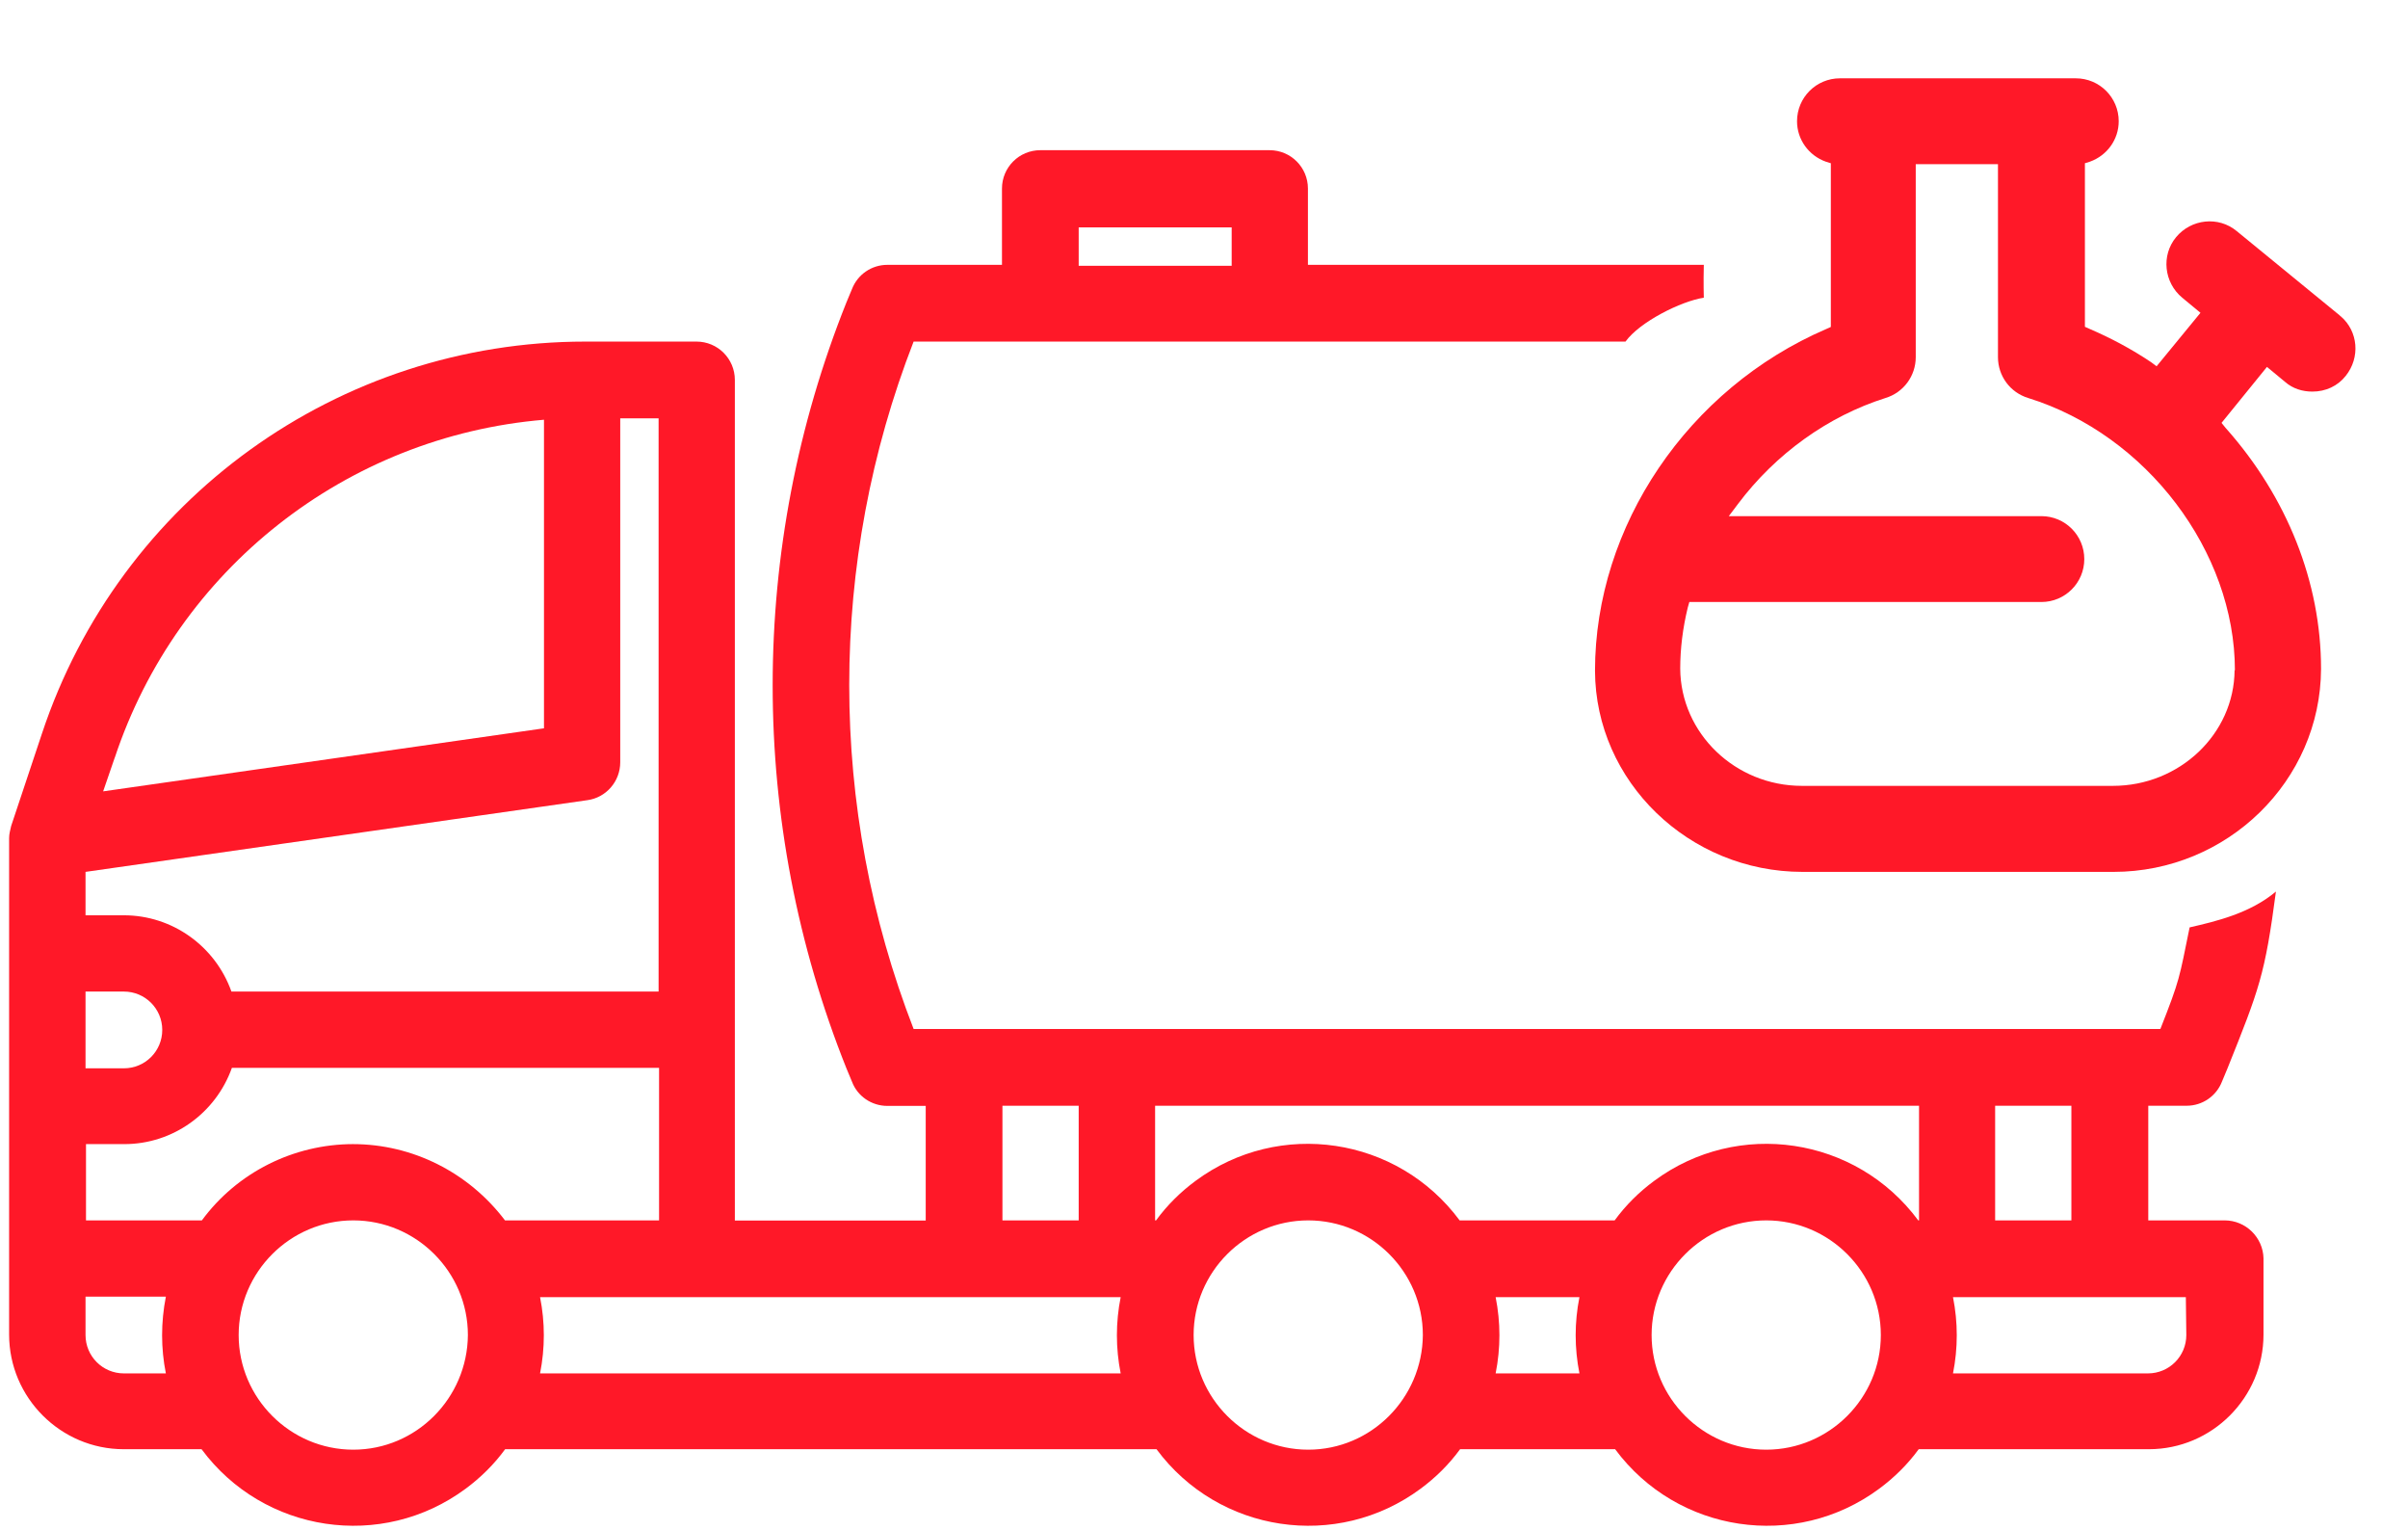
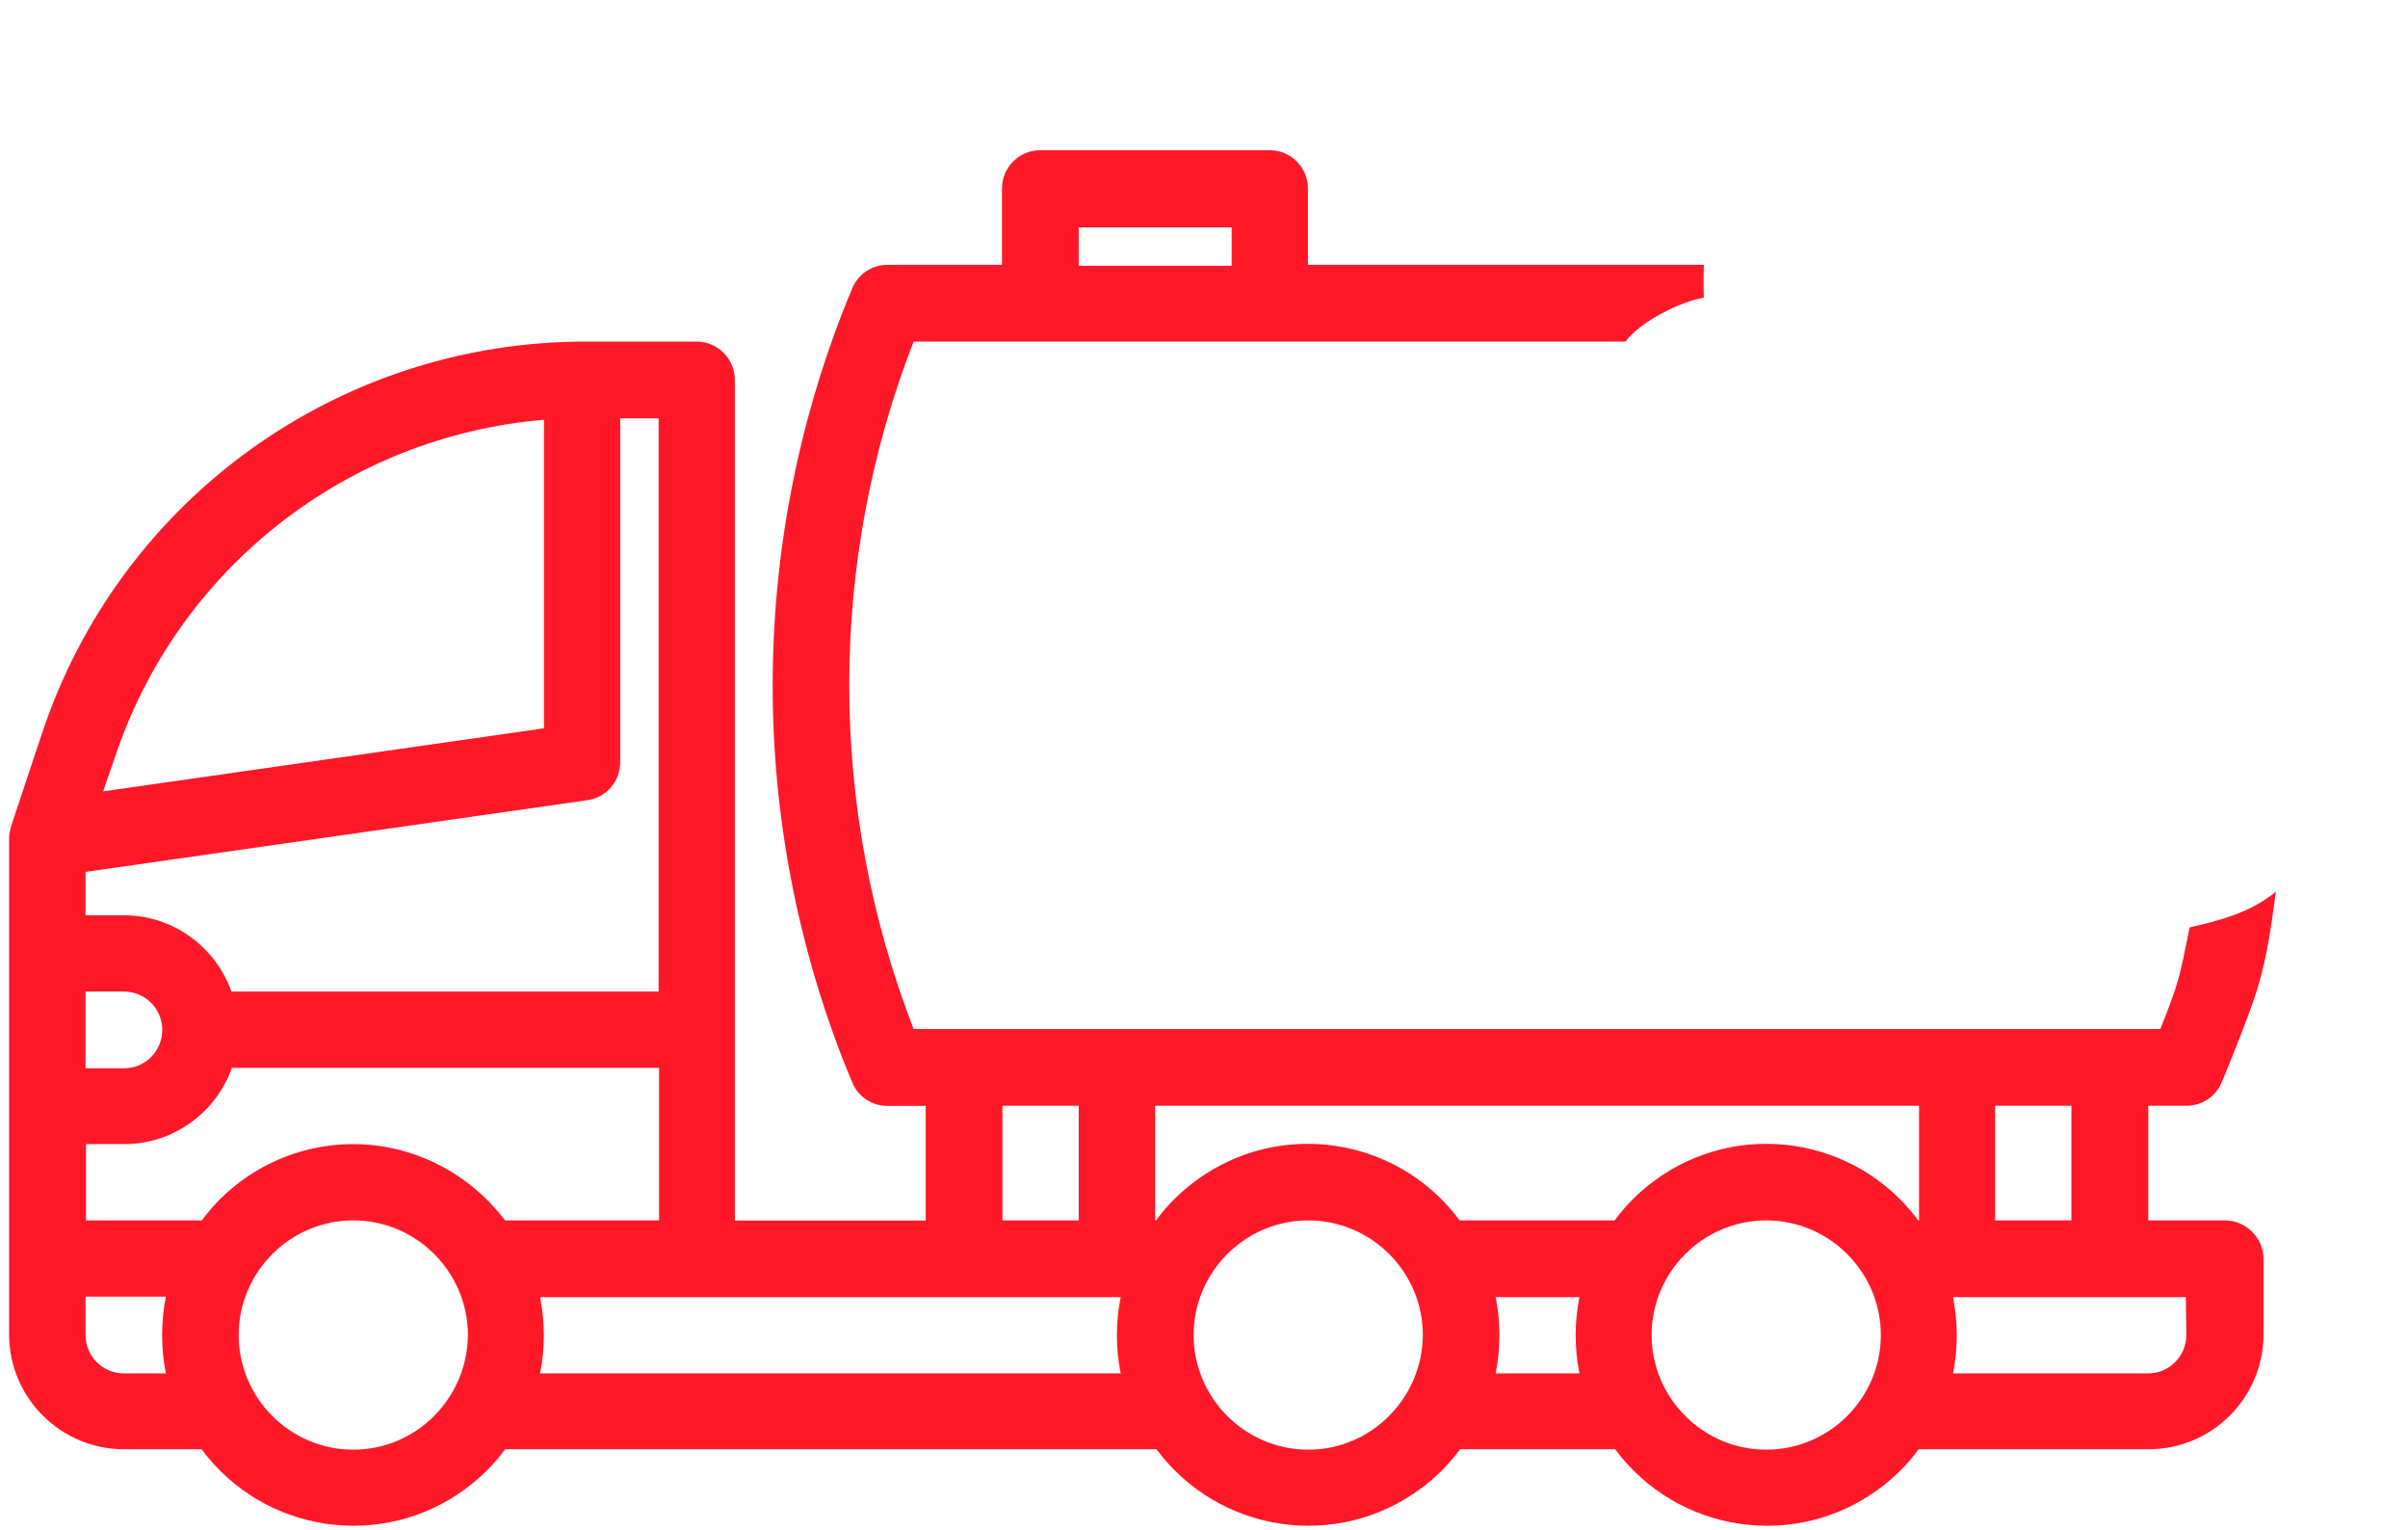
<svg xmlns="http://www.w3.org/2000/svg" id="Camada_2" data-name="Camada 2" viewBox="0 0 153.16 97.31">
  <defs>
    <style>
      .cls-1 {
        fill: #ff1828;
      }
    </style>
  </defs>
  <g id="Layer_20" data-name="Layer 20">
    <path class="cls-1" d="M141.49,77.6h-4.85v-7.29h2.44c1,0,1.89-.61,2.25-1.54l.35-.84c2.02-5.04,2.38-5.94,3.08-11.24-1.64,1.38-3.79,1.89-5.49,2.28-.67,3.28-.61,3.28-1.86,6.46H58.11c-5.46-14.07-5.46-29.68,0-43.71h45.28c.9-1.25,3.53-2.57,4.98-2.79,0,0-.03-.93,0-2.09h-25.18v-4.85c0-1.35-1.09-2.44-2.44-2.44h-14.58c-1.35,0-2.44,1.09-2.44,2.44v4.85h-7.29c-1,0-1.89,.61-2.25,1.54l-.35,.84c-6.26,15.64-6.26,33.08,0,48.72l.35,.84c.35,.93,1.25,1.54,2.25,1.54h2.44v7.29h-12.14V24.16c0-1.35-1.09-2.44-2.44-2.44h-7.07c-15.7,0-29.61,10.02-34.56,24.92l-1.96,5.88c-.06,.26-.13,.51-.13,.77v31.57c0,4.01,3.28,7.29,7.29,7.29h4.95c3.95,5.33,11.47,6.46,16.8,2.51,.96-.71,1.8-1.54,2.51-2.51h41.43c3.95,5.33,11.47,6.46,16.8,2.51,.96-.71,1.8-1.54,2.51-2.51h9.86c3.95,5.33,11.47,6.46,16.8,2.51,.96-.71,1.8-1.54,2.51-2.51h14.64c4.01,0,7.29-3.28,7.29-7.29v-4.85c-.03-1.32-1.12-2.41-2.47-2.41ZM68.61,14.46h9.73v2.44h-9.73v-2.44Zm58.29,55.85h4.85v7.29h-4.85v-7.29Zm-63.14,0h4.85v7.29h-4.85v-7.29ZM7.3,48.18c3.98-11.98,14.71-20.43,27.3-21.49v19.62l-28.04,4.01,.74-2.15Zm-1.86,7.26l31.92-4.56c1.19-.16,2.09-1.19,2.09-2.41V26.6h2.44V63.05H14.72c-1.03-2.89-3.76-4.85-6.84-4.85h-2.44v-2.76h0Zm0,7.61h2.44c1.35,0,2.44,1.09,2.44,2.44s-1.09,2.44-2.44,2.44h-2.44v-4.88Zm5.11,24.28h-2.67c-1.35,0-2.44-1.09-2.44-2.44v-2.44h5.11c-.32,1.64-.32,3.28,0,4.88Zm11.92,4.85c-4.01,0-7.29-3.28-7.29-7.29s3.28-7.29,7.29-7.29,7.29,3.28,7.29,7.29c-.03,4.01-3.28,7.29-7.29,7.29Zm0-19.43c-3.79,0-7.39,1.8-9.63,4.85H5.47v-4.85h2.44c3.08,0,5.81-1.96,6.84-4.85h27.17v9.7h-9.8c-2.31-3.05-5.88-4.85-9.67-4.85Zm48.82,14.58H34.35c.32-1.61,.32-3.24,0-4.85h36.93c-.32,1.61-.32,3.24,0,4.85Zm11.92,4.85c-4.01,0-7.29-3.28-7.29-7.29s3.28-7.29,7.29-7.29,7.29,3.28,7.29,7.29c-.03,4.01-3.28,7.29-7.29,7.29Zm17.25-4.85h-5.33c.32-1.61,.32-3.24,0-4.85h5.33c-.32,1.61-.32,3.24,0,4.85Zm11.88,4.85c-4.01,0-7.29-3.28-7.29-7.29s3.28-7.29,7.29-7.29,7.29,3.28,7.29,7.29c0,4.01-3.28,7.29-7.29,7.29Zm9.73-14.58h-.06c-3.95-5.33-11.47-6.46-16.8-2.51-.96,.71-1.8,1.54-2.51,2.51h-9.86c-3.95-5.33-11.47-6.46-16.8-2.51-.96,.71-1.8,1.54-2.51,2.51h-.06v-7.29h48.59v7.29Zm16.99,7.29c0,1.35-1.09,2.44-2.44,2.44h-12.4c.32-1.61,.32-3.24,0-4.85h14.81l.03,2.41h0Z" />
  </g>
-   <path class="cls-1" d="M148.87,20.11l-.06-.06-6.55-5.36c-1.16-.96-2.89-.77-3.85,.39-.96,1.16-.77,2.89,.39,3.85l1.16,.96-2.79,3.4-.35-.26c-1.25-.84-2.57-1.54-3.92-2.12l-.29-.13V10.38l.32-.1c1.09-.39,1.83-1.41,1.83-2.57,0-1.51-1.22-2.73-2.73-2.73h-15c-1.51,0-2.73,1.22-2.73,2.73,0,1.16,.74,2.18,1.83,2.57l.32,.1v10.41l-.29,.13c-8.8,3.79-14.71,12.53-14.71,21.74,.03,7.03,5.97,12.78,13.2,12.78h19.78c7.23,0,13.17-5.78,13.2-12.91,0-5.49-2.15-10.92-6.07-15.32l-.26-.32,2.89-3.56,1.16,.96c.48,.42,1.09,.61,1.73,.61,.84,0,1.61-.35,2.12-1,.93-1.16,.8-2.83-.32-3.79Zm-6.74,22.51c-.03,4.05-3.5,7.35-7.74,7.35h-19.78c-4.24,0-7.71-3.34-7.74-7.45,0-1.28,.16-2.57,.48-3.89l.1-.35h22.39c1.51,0,2.73-1.22,2.73-2.73s-1.22-2.73-2.73-2.73h-19.88l.58-.77c2.41-3.21,5.75-5.59,9.38-6.74,1.16-.35,1.93-1.41,1.93-2.6V10.44h5.23v12.27c0,1.19,.77,2.25,1.93,2.6,7.52,2.34,13.14,9.76,13.14,17.31Z" />
</svg>